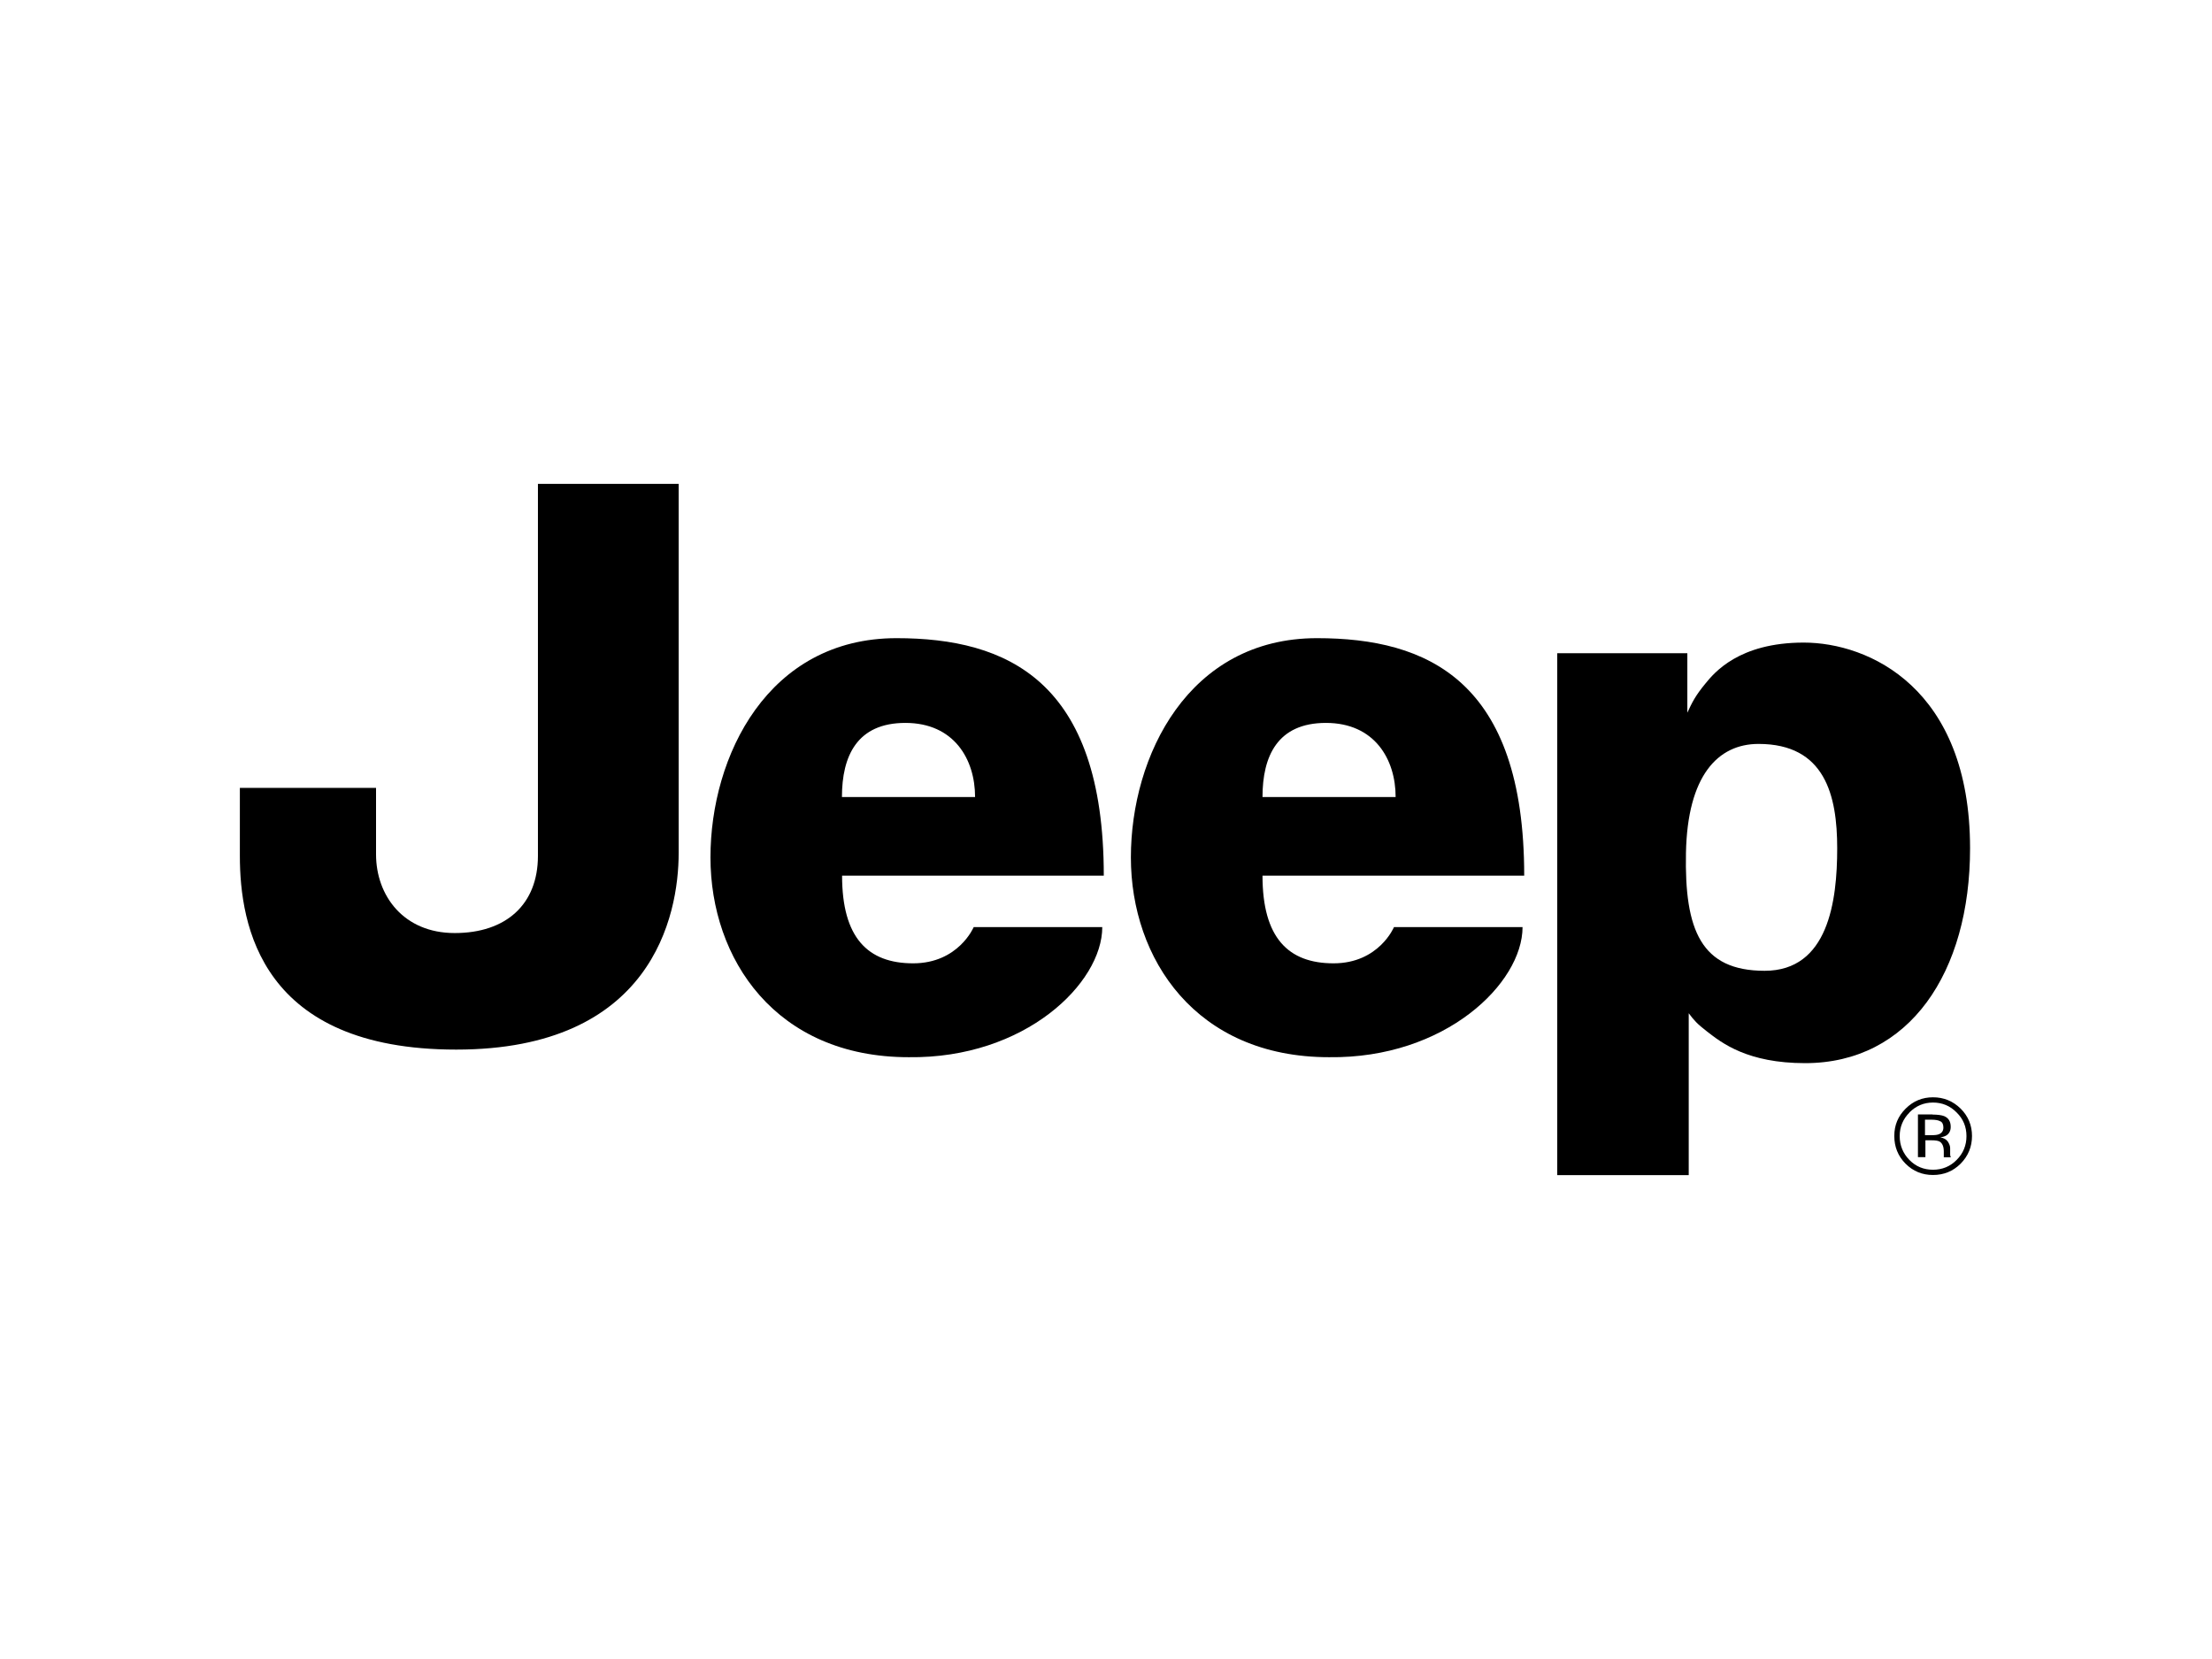
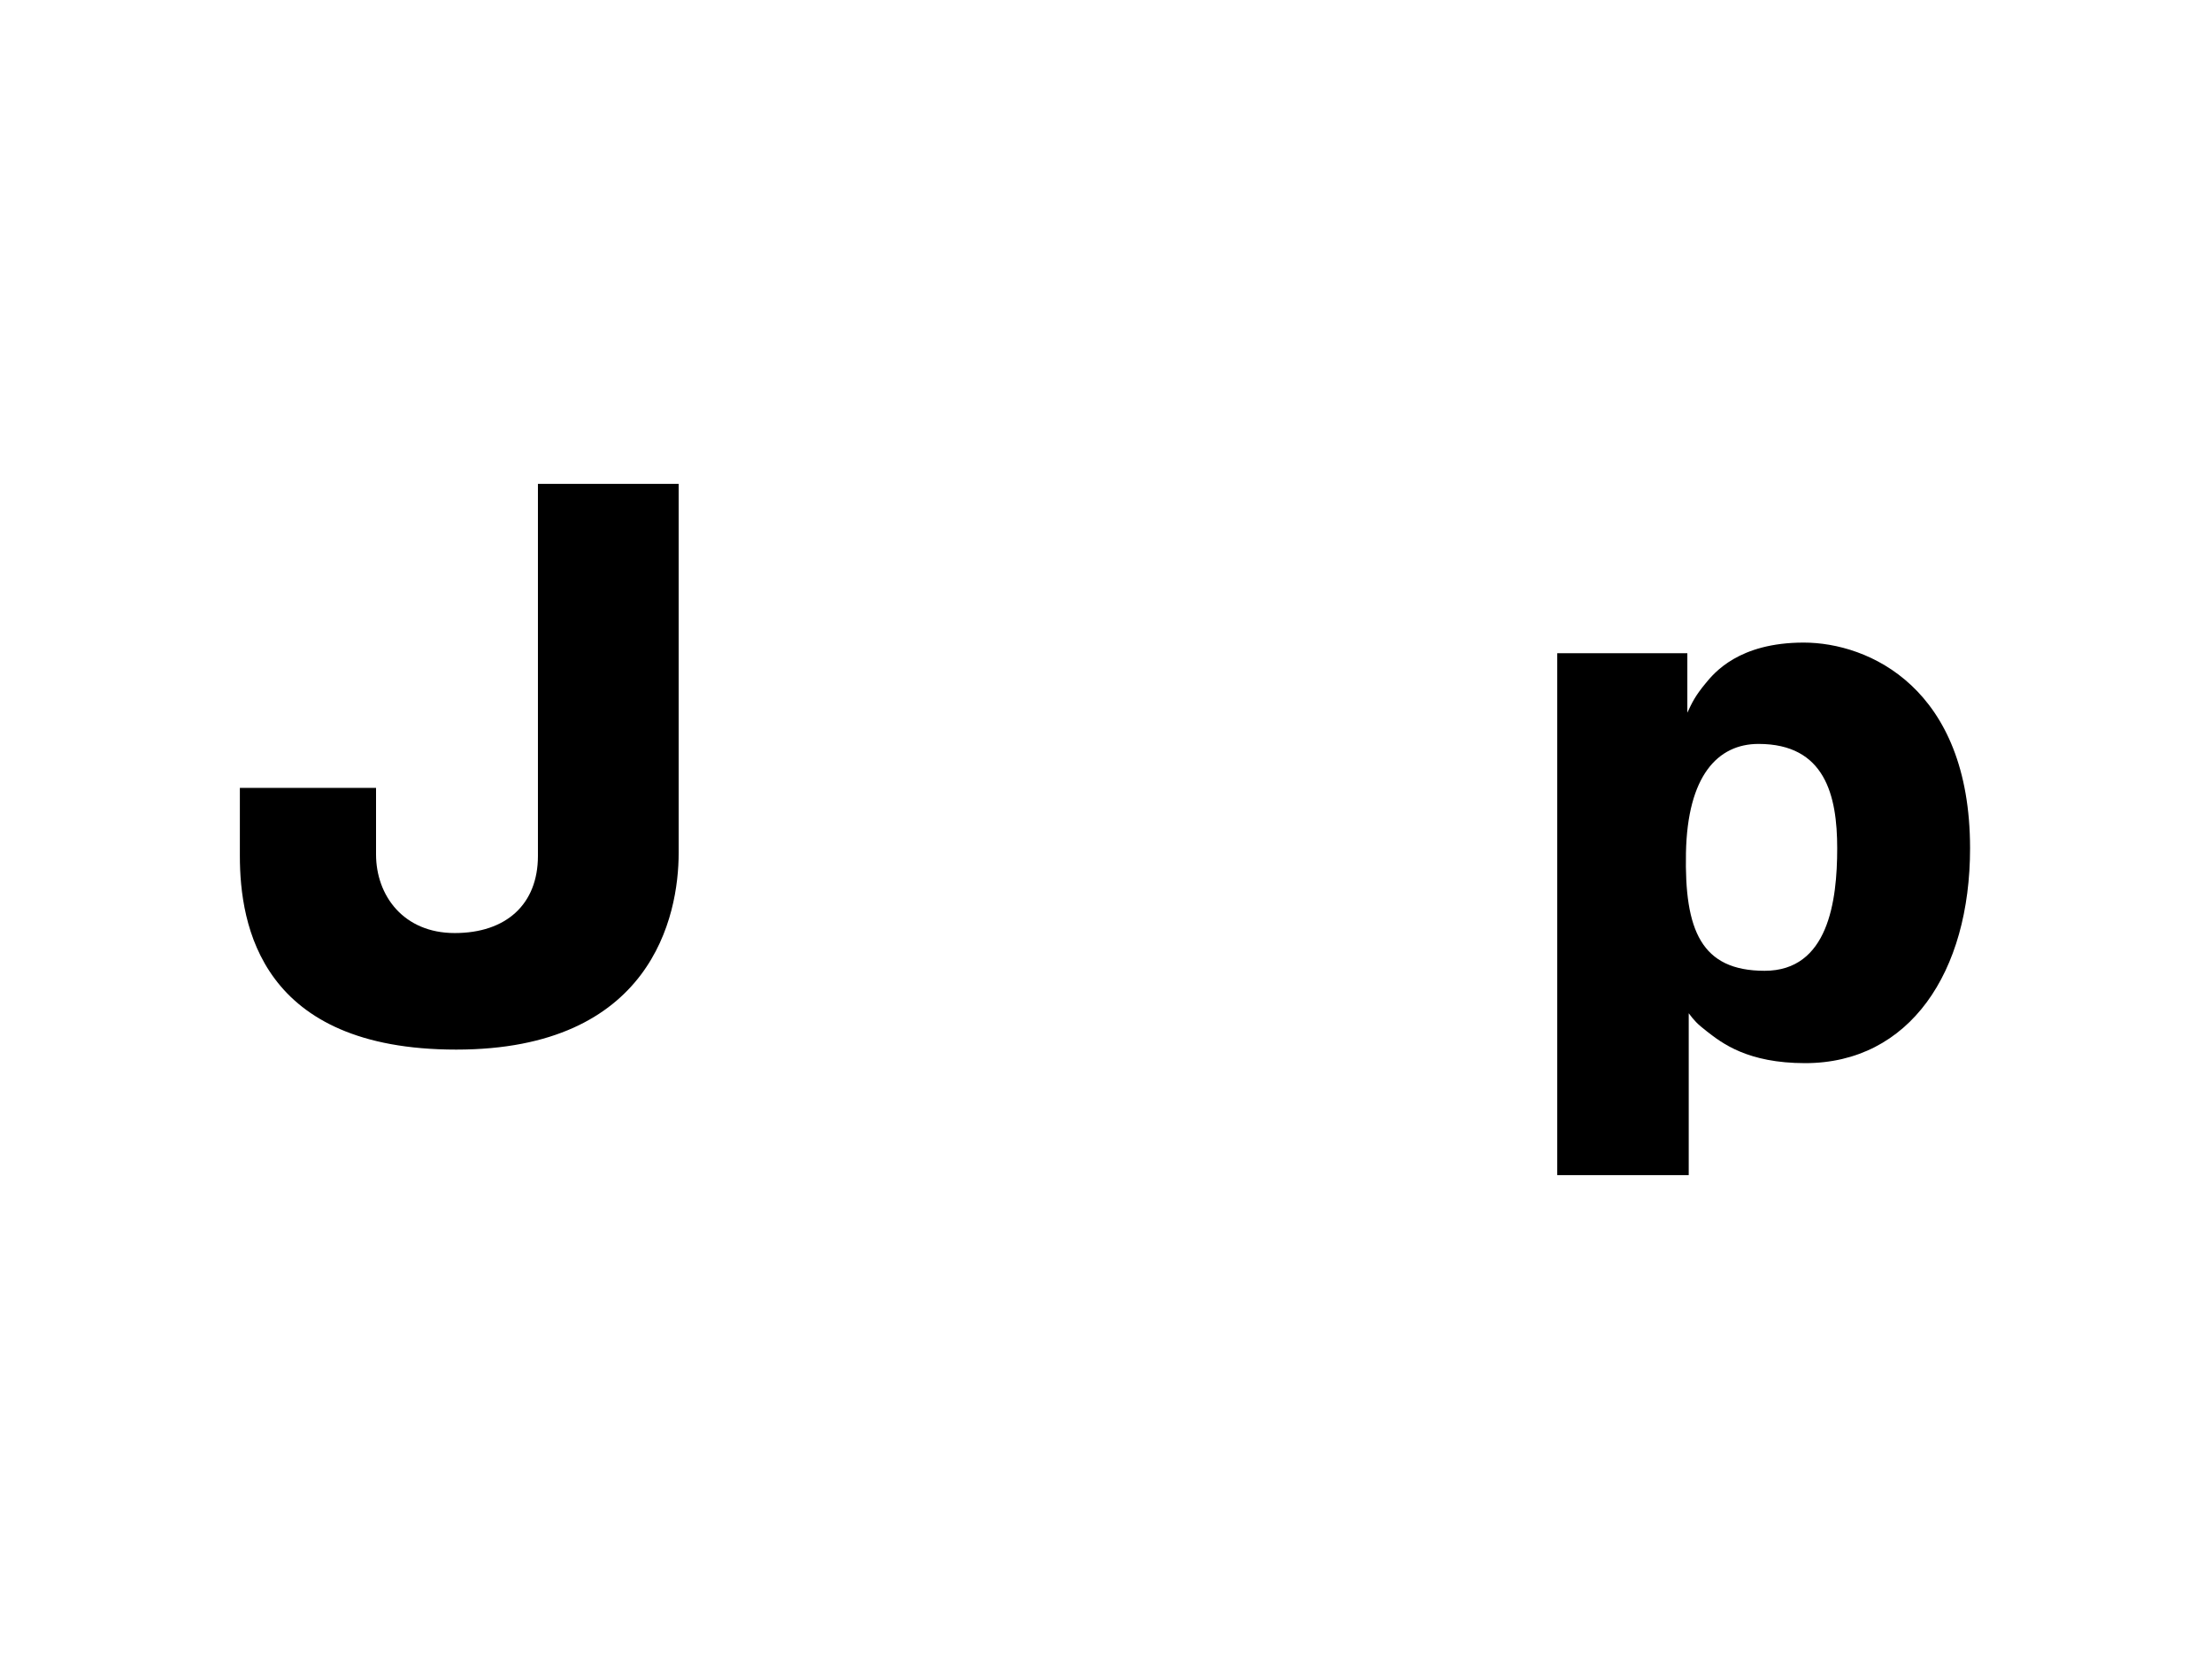
<svg xmlns="http://www.w3.org/2000/svg" id="Livello_1" data-name="Livello 1" viewBox="0 0 160 120">
  <defs>
    <style>
      .cls-1 {
        fill-rule: evenodd;
      }
    </style>
  </defs>
  <path d="M38.91,35h10.18v26.69c0,4.6-1.97,14.23-16.09,14.23s-15.65-8.97-15.65-14.01v-4.92h9.85v4.81c0,2.96,1.97,5.69,5.69,5.69s6.02-2.08,6.02-5.58v-26.91Z" />
-   <path d="M64.84,46.16c7.99,0,15,3.06,15,17.18h-18.93c0,4.49,1.86,6.34,5.14,6.34s4.38-2.62,4.38-2.62h9.3c0,4.05-5.58,9.52-14,9.41-9.63,0-14.34-7.11-14.34-14.45s4.16-15.86,13.46-15.86M70.53,57.65c0-2.74-1.53-5.36-5.04-5.36s-4.59,2.41-4.59,5.36h9.63Z" />
-   <path d="M95.26,46.16c7.99,0,14.99,3.06,14.99,17.18h-18.93c0,4.49,1.86,6.34,5.14,6.34s4.37-2.62,4.37-2.62h9.3c0,4.05-5.58,9.52-14,9.41-9.63,0-14.33-7.11-14.33-14.45s4.16-15.86,13.46-15.86M100.95,57.65c0-2.74-1.53-5.36-5.04-5.36s-4.59,2.41-4.59,5.36h9.63Z" />
  <path d="M112.64,85v-37.75h9.41v4.3c.34-.73.58-1.23,1.31-2.11.63-.77,2.41-2.96,7.11-2.96s12.03,3.28,12.03,14.88c0,8.97-4.38,15.54-11.93,15.54-4.16,0-6.02-1.45-7.11-2.3-.7-.54-.92-.79-1.31-1.31v11.71h-9.52ZM121.95,61.69c-.11,5.58,1.09,8.53,5.69,8.53s5.25-5.03,5.25-8.86c0-3.83-.88-7.55-5.69-7.55-2.95,0-5.14,2.3-5.25,7.88" />
-   <path class="cls-1" d="M138.12,80.47c-.47.47-.71,1.04-.71,1.71s.24,1.25.7,1.72c.47.48,1.04.71,1.71.71s1.25-.24,1.71-.71c.47-.47.71-1.05.71-1.72s-.23-1.24-.71-1.71c-.47-.48-1.04-.72-1.71-.72s-1.23.24-1.71.72M141.82,84.17c-.55.55-1.22.82-2,.82s-1.44-.27-1.99-.82c-.54-.55-.81-1.21-.81-2s.27-1.43.82-1.98c.55-.55,1.21-.82,1.98-.82s1.44.27,2,.82c.55.55.82,1.21.82,1.98s-.27,1.44-.82,2M140.35,81.11c-.13-.08-.35-.12-.65-.12h-.46v1.12h.49c.23,0,.41-.02.52-.07.21-.08.32-.25.32-.48,0-.22-.07-.38-.21-.45M139.77,80.62c.38,0,.67.04.85.11.32.13.48.39.48.78,0,.28-.11.48-.3.61-.11.07-.26.12-.45.15.25.04.42.14.54.3.11.17.17.32.17.48v.23c0,.07,0,.15,0,.23,0,.08.02.14.03.16l.02.04h-.51s0-.02,0-.03c0-.01,0-.03,0-.04v-.1s0-.25,0-.25c0-.35-.1-.59-.29-.71-.11-.07-.32-.1-.61-.1h-.43v1.22h-.54v-3.09h1.08Z" />
</svg>